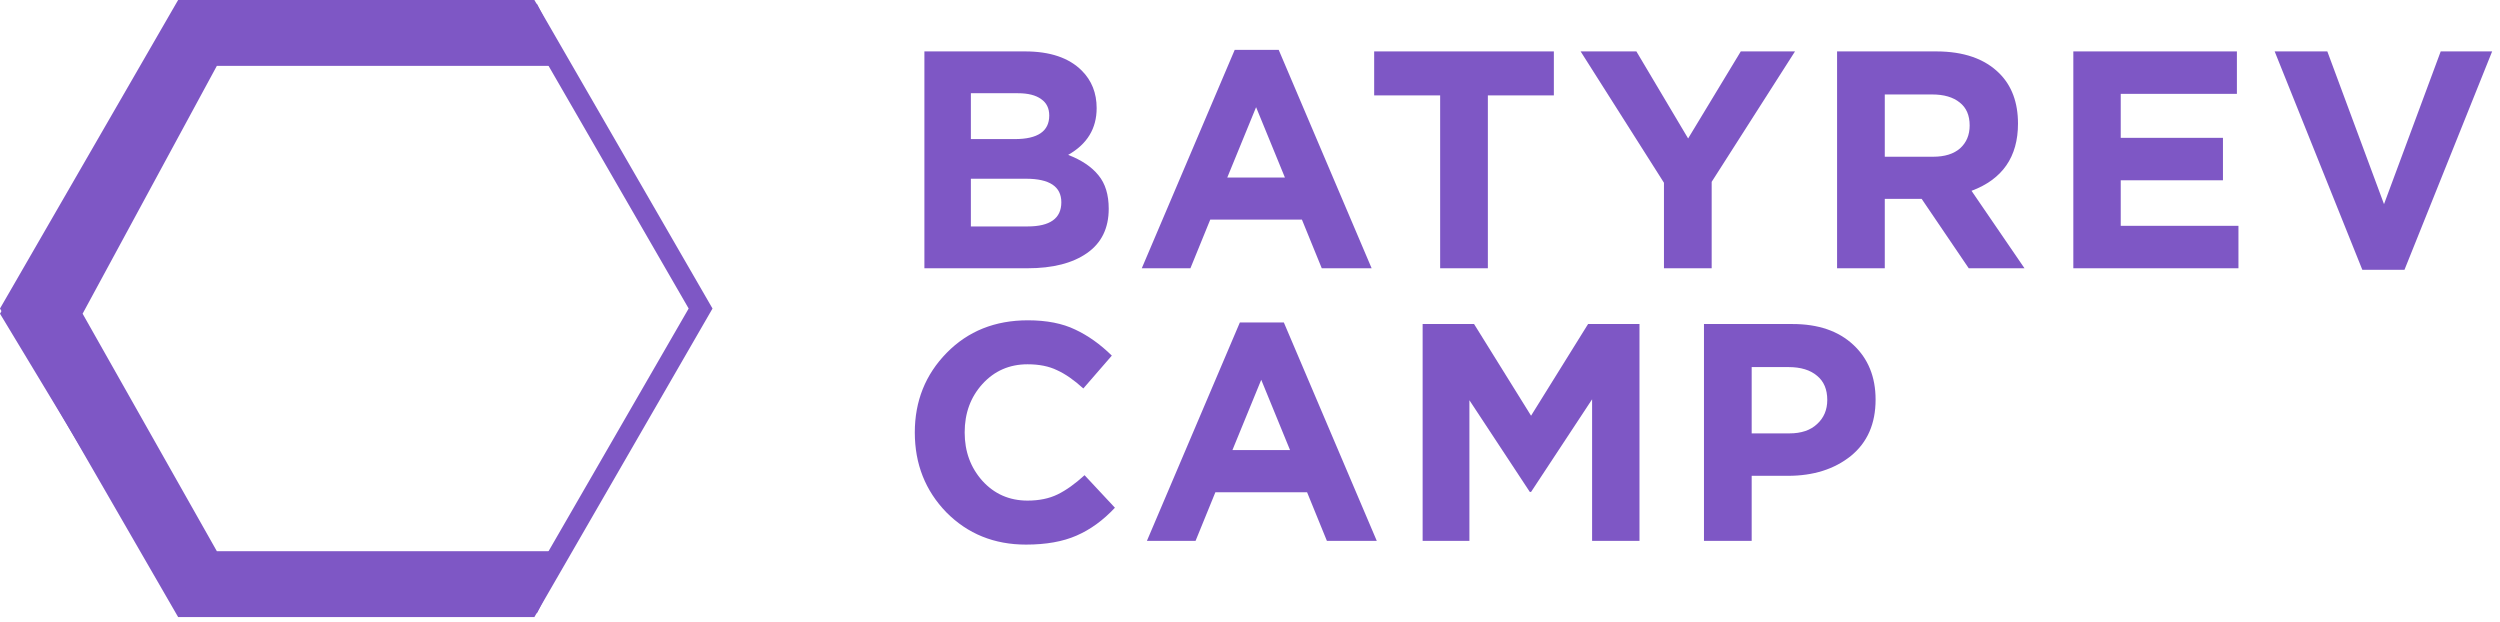
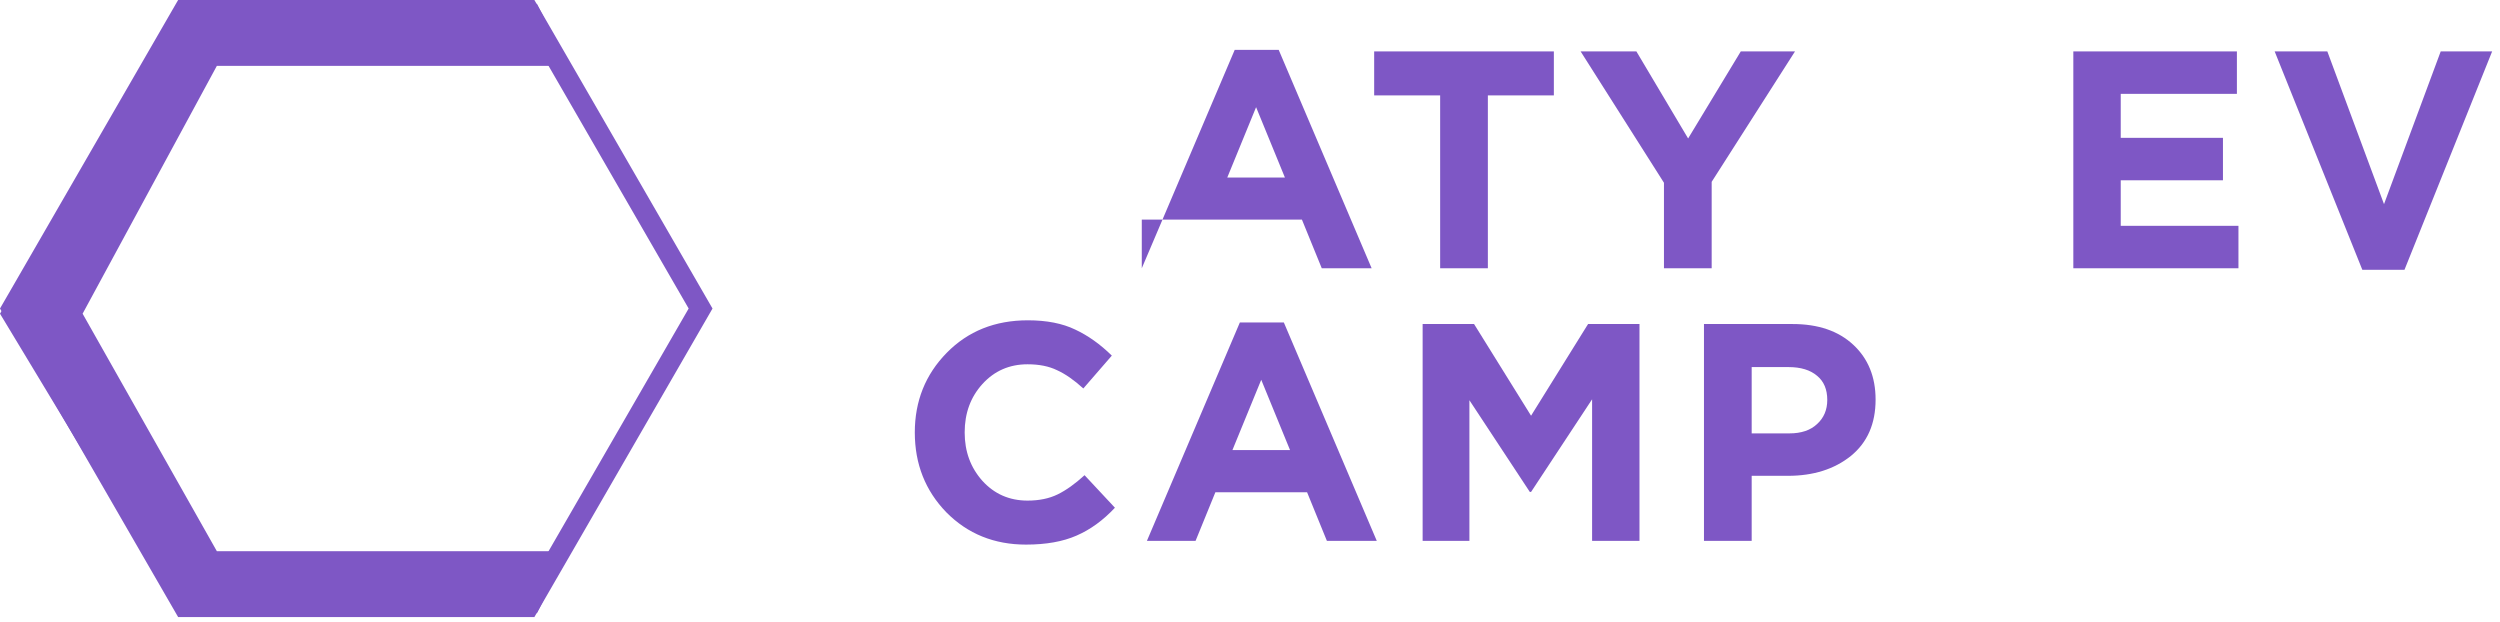
<svg xmlns="http://www.w3.org/2000/svg" width="229" height="57" viewBox="0 0 229 57" fill="none">
  <path d="M156.084 49.544V29.681H164.2C166.545 29.681 168.399 30.314 169.761 31.582C171.123 32.849 171.804 34.524 171.804 36.605C171.804 38.818 171.048 40.539 169.534 41.769C168.021 42.98 166.101 43.585 163.774 43.585H160.454V49.544H156.084ZM160.454 39.698H163.916C164.994 39.698 165.836 39.414 166.441 38.846C167.066 38.279 167.378 37.541 167.378 36.633C167.378 35.668 167.066 34.93 166.441 34.42C165.817 33.89 164.947 33.625 163.831 33.625H160.454V39.698Z" fill="#7E57C5" />
  <path d="M130.313 49.544V29.681H135.024L140.245 38.08L145.467 29.681H150.177V49.544H145.836V36.576L140.245 45.061H140.132L134.598 36.661V49.544H130.313Z" fill="#7E57C5" />
  <path d="M105.057 49.544L113.571 29.538H117.6L126.113 49.544H121.544L119.728 45.089H111.329L109.513 49.544H105.057ZM112.889 41.229H118.168L115.529 34.788L112.889 41.229Z" fill="#7E57C5" />
  <path d="M93.983 49.885C91.07 49.885 88.639 48.901 86.69 46.934C84.76 44.947 83.796 42.507 83.796 39.612C83.796 36.737 84.77 34.306 86.719 32.319C88.667 30.333 91.145 29.34 94.153 29.34C95.875 29.34 97.322 29.624 98.495 30.191C99.668 30.74 100.784 31.534 101.843 32.575L99.233 35.583C98.381 34.807 97.577 34.249 96.821 33.908C96.083 33.549 95.184 33.369 94.125 33.369C92.46 33.369 91.079 33.975 89.982 35.185C88.903 36.377 88.364 37.853 88.364 39.612C88.364 41.353 88.903 42.828 89.982 44.039C91.079 45.25 92.46 45.855 94.125 45.855C95.184 45.855 96.102 45.666 96.877 45.288C97.653 44.909 98.476 44.323 99.346 43.528L102.127 46.508C101.049 47.662 99.876 48.513 98.608 49.062C97.36 49.61 95.818 49.885 93.983 49.885Z" fill="#7E57C5" />
  <path d="M216.39 24.715L208.359 4.709H213.183L218.376 18.699L223.569 4.709H228.28L220.249 24.715H216.39Z" fill="#7E57C5" />
  <path d="M189.917 24.573V4.709H204.9V8.597H194.259V12.626H203.623V16.514H194.259V20.685H205.042V24.573H189.917Z" fill="#7E57C5" />
-   <path d="M168.276 24.573V4.709H177.356C179.872 4.709 181.802 5.381 183.145 6.724C184.28 7.859 184.848 9.391 184.848 11.321C184.848 14.367 183.429 16.419 180.591 17.479L185.444 24.573H180.336L176.023 18.216H172.646V24.573H168.276ZM172.646 14.357H177.072C178.132 14.357 178.955 14.102 179.541 13.591C180.128 13.061 180.421 12.361 180.421 11.491C180.421 10.564 180.118 9.864 179.513 9.391C178.907 8.899 178.066 8.653 176.987 8.653H172.646V14.357Z" fill="#7E57C5" />
  <path d="M152.419 24.573V16.741L144.785 4.709H149.893L154.632 12.683L159.456 4.709H164.422L156.789 16.656V24.573H152.419Z" fill="#7E57C5" />
  <path d="M131.918 24.573V8.738H125.874V4.709H142.333V8.738H136.288V24.573H131.918Z" fill="#7E57C5" />
-   <path d="M104.587 24.573L113.1 4.567H117.129L125.642 24.573H121.074L119.257 20.118H110.858L109.042 24.573H104.587ZM112.419 16.259H117.697L115.058 9.817L112.419 16.259Z" fill="#7E57C5" />
-   <path d="M84.675 24.573V4.709H93.898C96.187 4.709 97.918 5.295 99.091 6.468C99.999 7.376 100.453 8.521 100.453 9.902C100.453 11.775 99.583 13.203 97.842 14.187C99.072 14.66 99.999 15.284 100.623 16.06C101.247 16.816 101.559 17.838 101.559 19.124C101.559 20.903 100.897 22.255 99.573 23.182C98.249 24.109 96.433 24.573 94.125 24.573H84.675ZM88.932 12.74H92.961C95.061 12.74 96.111 12.021 96.111 10.583C96.111 9.921 95.865 9.42 95.373 9.079C94.882 8.72 94.172 8.54 93.245 8.54H88.932V12.74ZM88.932 20.742H94.125C96.187 20.742 97.218 20.004 97.218 18.529C97.218 17.091 96.139 16.372 93.983 16.372H88.932V20.742Z" fill="#7E57C5" />
+   <path d="M104.587 24.573L113.1 4.567H117.129L125.642 24.573H121.074L119.257 20.118H110.858H104.587ZM112.419 16.259H117.697L115.058 9.817L112.419 16.259Z" fill="#7E57C5" />
  <path d="M19.864 6.033H52.024L49.187 0.357H16.553L0 28.734L16.553 56.165H49.187L52.024 50.49H19.864L7.567 28.734L19.864 6.033Z" fill="#7E57C5" />
  <path fill-rule="evenodd" clip-rule="evenodd" d="M63.081 28.261L47.857 1.892L17.409 1.892L2.184 28.261L17.409 54.63L47.857 54.63L63.081 28.261ZM48.949 56.522L65.266 28.261L48.949 -7.13211e-07L16.316 -2.13963e-06L1.36658e-05 28.261L16.316 56.522L48.949 56.522Z" fill="#7E57C5" />
</svg>